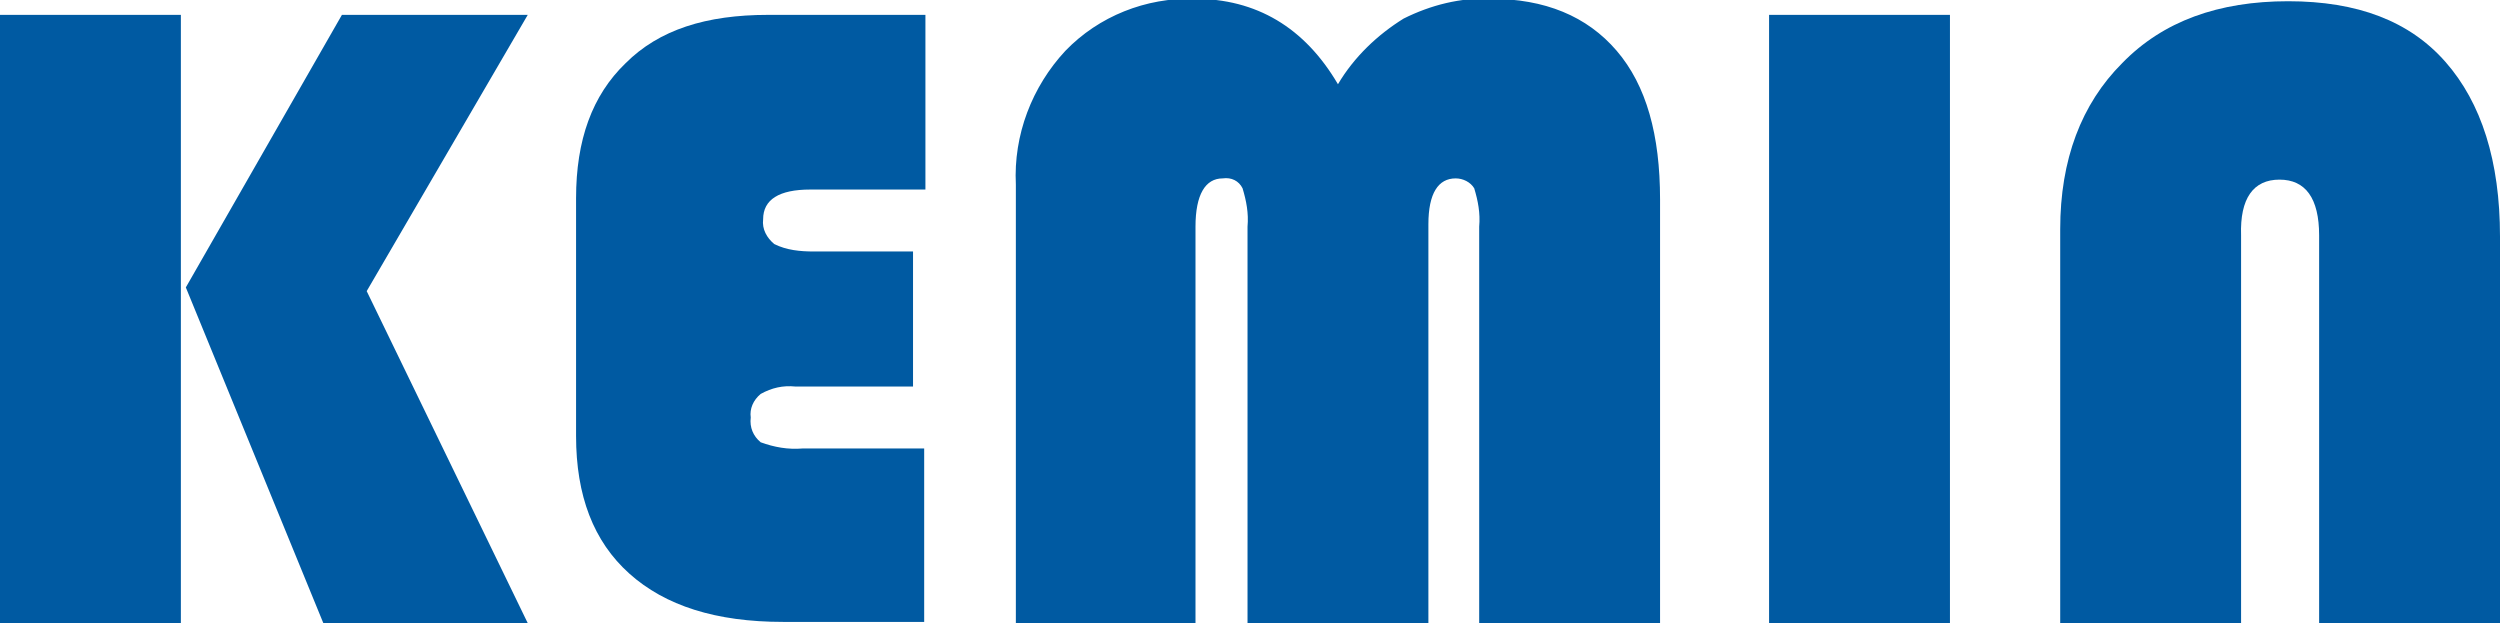
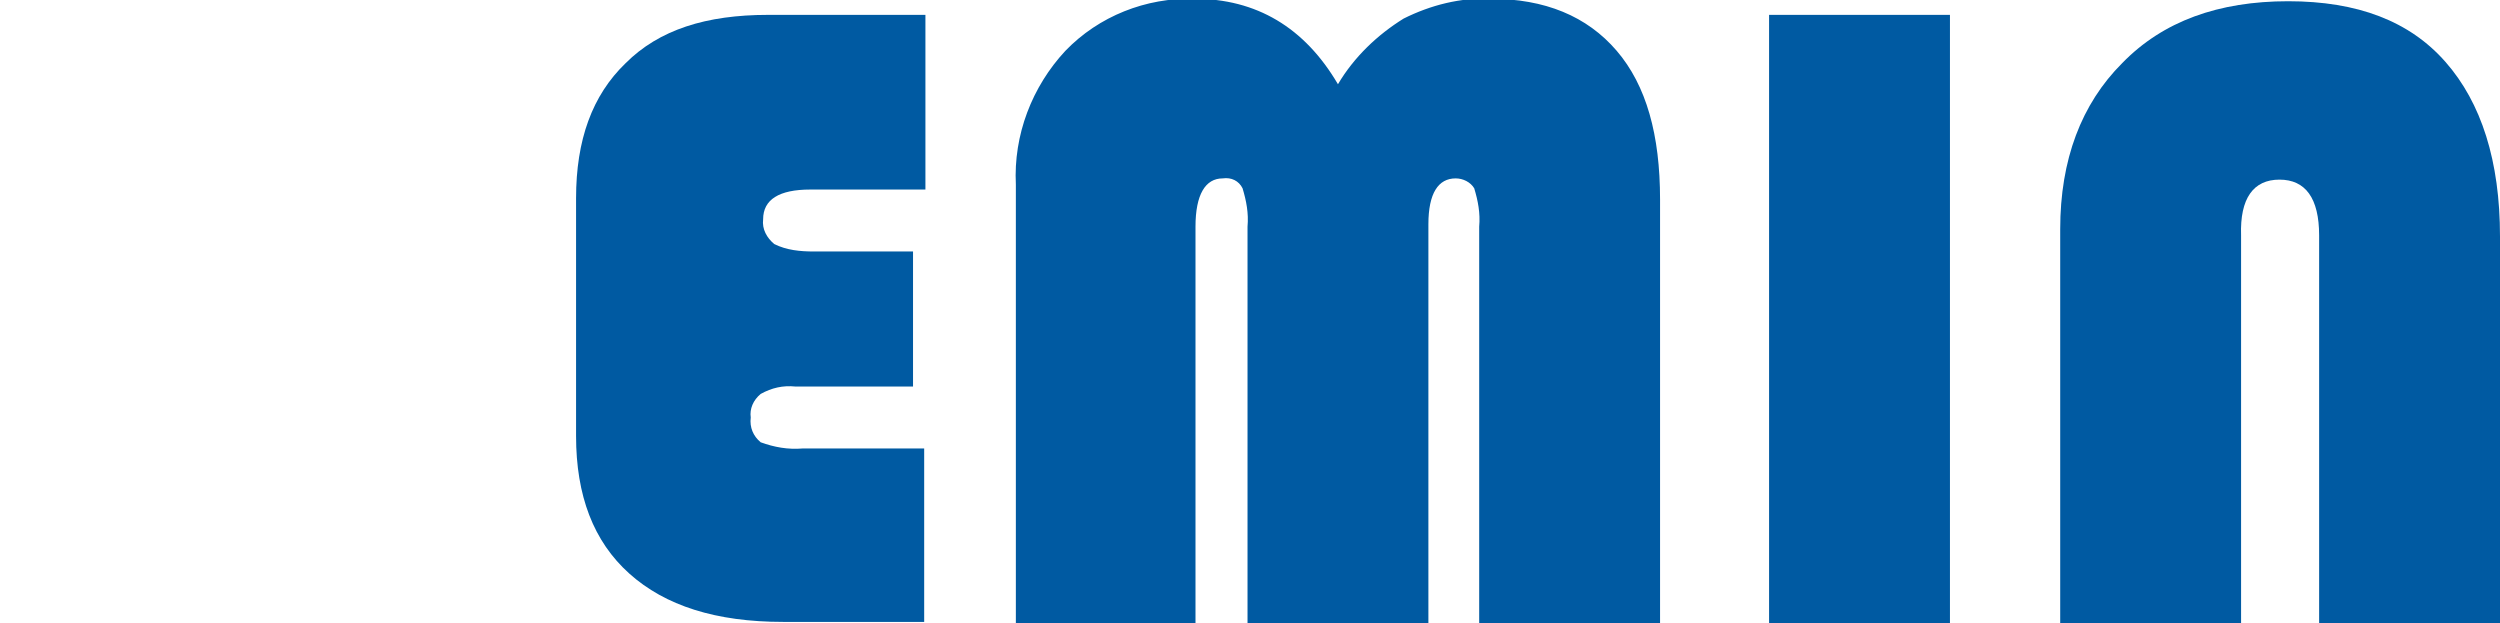
<svg xmlns="http://www.w3.org/2000/svg" version="1.1" id="图层_1" x="0px" y="0px" viewBox="0 0 201.8 50.3" style="enable-background:new 0 0 201.8 50.3;" xml:space="preserve">
  <style type="text/css">
	.st0{fill:#005AA2;}
</style>
  <title>资源 2</title>
  <g id="图层_2">
    <g id="图层_1-2">
-       <path class="st0" d="M14.6,1.2v49.1H0V1.2H14.6z M42.6,1.2l-13,22.3l13,26.8H26.1L15,23.2l12.6-22L42.6,1.2z" />
      <path class="st0" d="M73.7,20.3v10.9h-9.5c-1-0.1-1.9,0.1-2.8,0.6c-0.6,0.5-0.9,1.2-0.8,1.9c-0.1,0.8,0.2,1.5,0.8,2    c1.1,0.4,2.2,0.6,3.4,0.5h9.8v14H63.2c-5.4,0-9.5-1.3-12.4-3.9s-4.3-6.3-4.3-11.1V16c0-4.7,1.3-8.3,4-10.9C53.2,2.4,57,1.2,62,1.2    h12.7v14.1h-9.3c-2.5,0-3.8,0.8-3.8,2.4c-0.1,0.8,0.3,1.5,0.9,2c1,0.5,2.1,0.6,3.2,0.6C65.7,20.3,73.7,20.3,73.7,20.3z" />
      <path class="st0" d="M82,50.3V14.9c-0.2-4,1.3-7.9,4-10.8c2.7-2.8,6.5-4.3,10.4-4.2c5,0,8.9,2.3,11.6,6.9c1.3-2.2,3.2-4,5.3-5.3    c2.2-1.1,4.6-1.7,7-1.6c4.4,0,7.8,1.4,10.2,4.2s3.5,6.8,3.5,12v34.2h-14.6v-32c0.1-1.1-0.1-2.1-0.4-3.1c-0.3-0.5-0.9-0.8-1.5-0.8    c-1.4,0-2.2,1.2-2.2,3.7v32.2h-14.6v-32c0.1-1.1-0.1-2.1-0.4-3.1c-0.3-0.6-0.9-0.9-1.6-0.8c-1.4,0-2.2,1.3-2.2,3.9v32H82z" />
      <path class="st0" d="M157.4,1.2v49.1h-14.6V1.2H157.4z" />
      <path class="st0" d="M166.3,50.3V18.5c0-5.6,1.7-10.1,5-13.4c3.3-3.4,7.8-5,13.4-5c5.6,0,9.8,1.6,12.7,4.9s4.4,8,4.4,14.1v31.3    h-14.6V19c0-3-1.1-4.5-3.2-4.5s-3.2,1.5-3.1,4.5v31.3H166.3z" />
    </g>
  </g>
</svg>